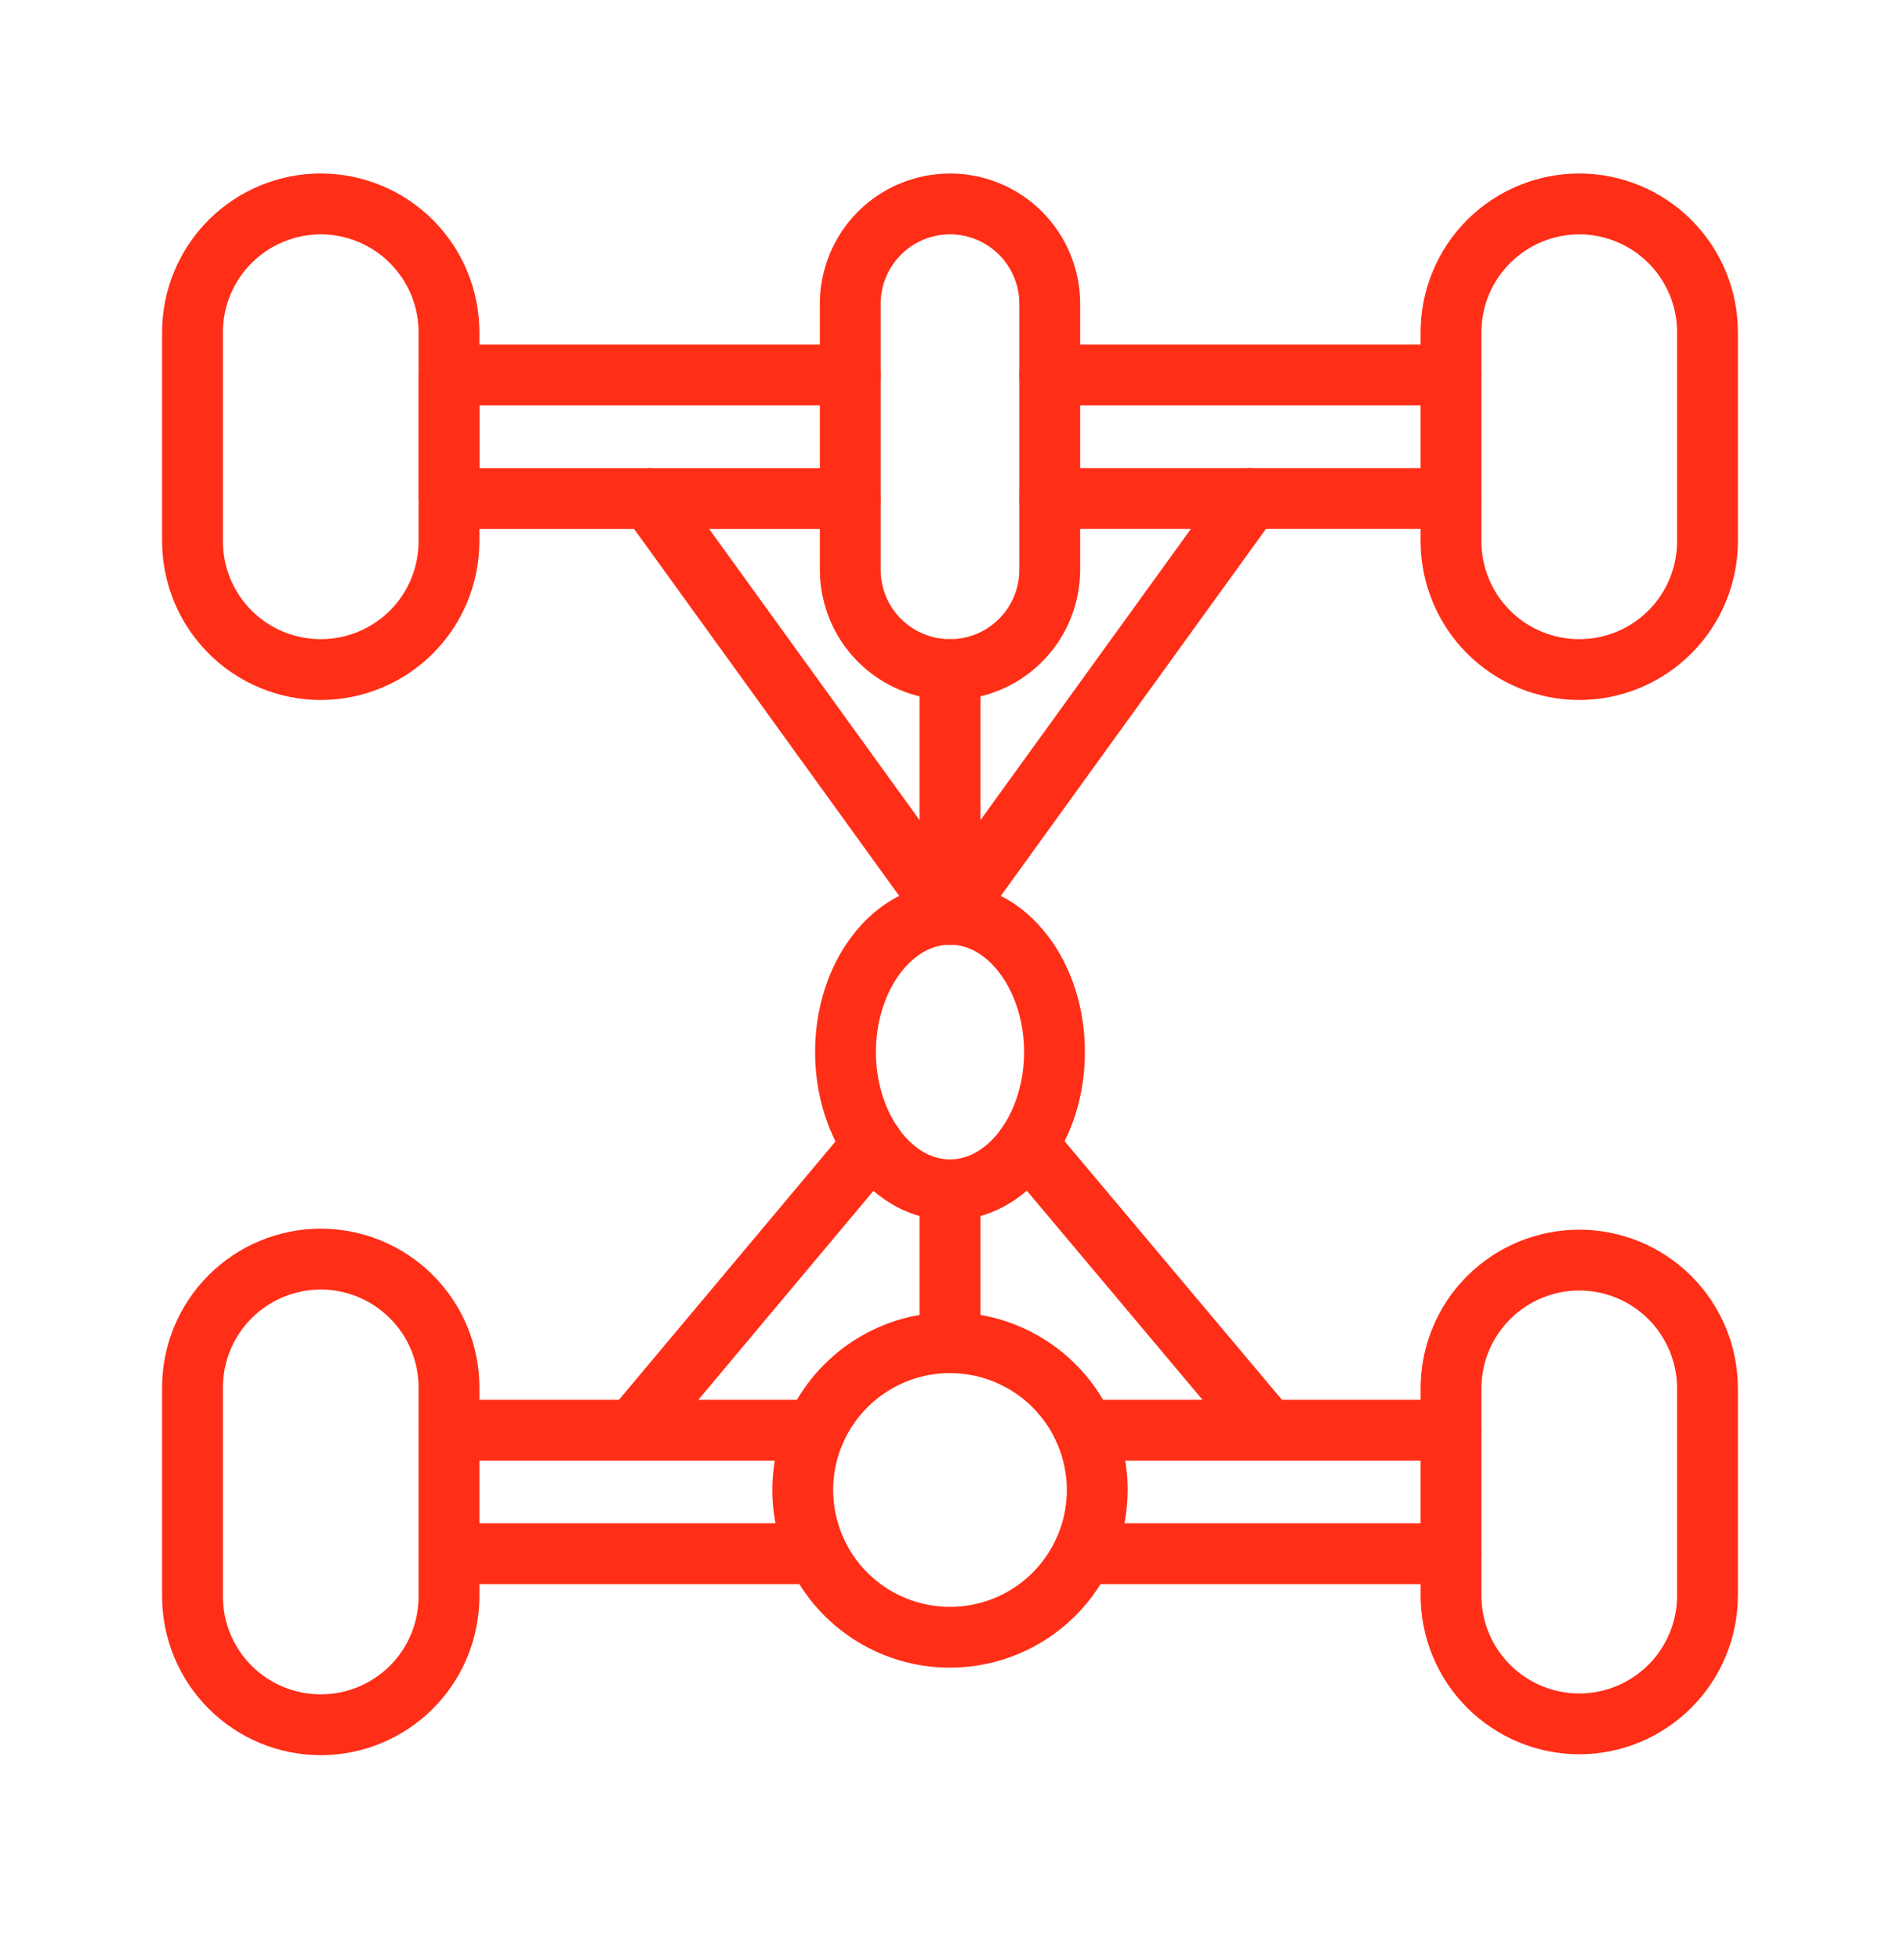
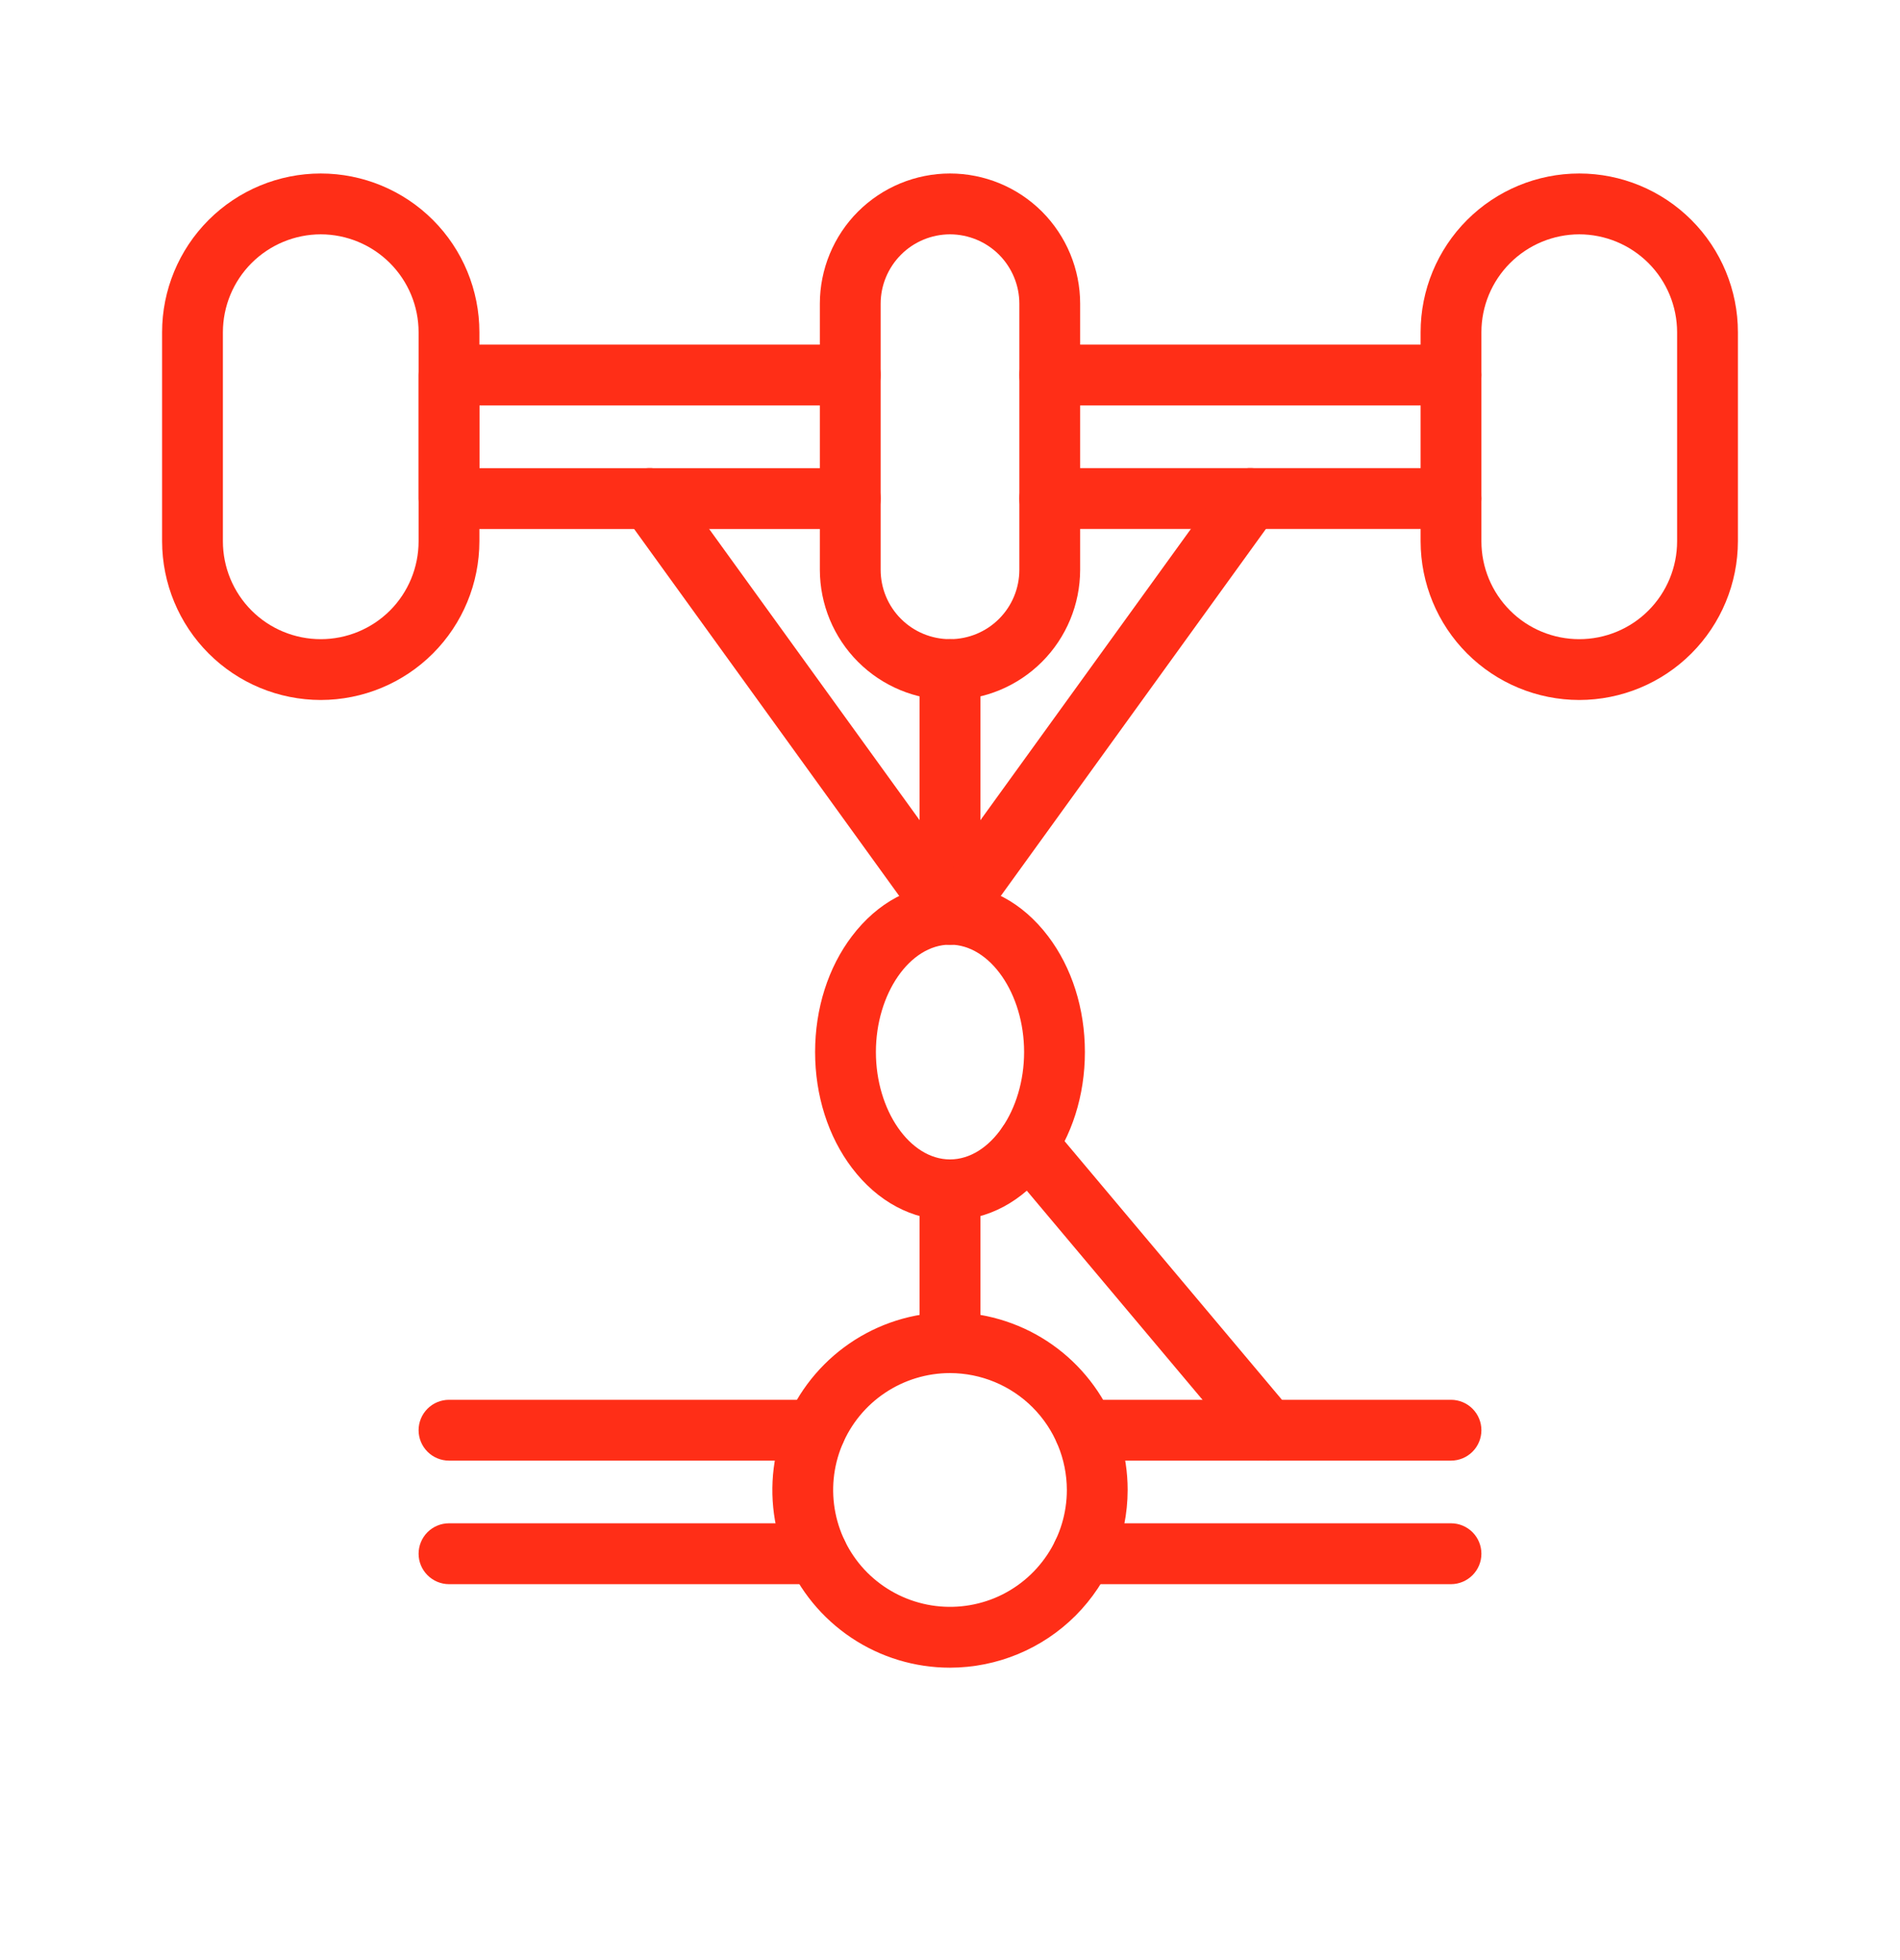
<svg xmlns="http://www.w3.org/2000/svg" width="32" height="33" viewBox="0 0 32 33" fill="none">
  <path d="M26.598 11.785C25.889 11.784 25.21 11.503 24.709 11.002C24.208 10.501 23.927 9.822 23.926 9.113V5.593C23.926 4.885 24.207 4.205 24.708 3.704C25.209 3.203 25.889 2.921 26.598 2.921C27.306 2.921 27.986 3.203 28.487 3.704C28.988 4.205 29.27 4.885 29.27 5.593V9.113C29.269 9.822 28.987 10.501 28.486 11.002C27.985 11.503 27.306 11.784 26.598 11.785ZM26.598 3.945C26.161 3.946 25.742 4.12 25.433 4.429C25.124 4.738 24.95 5.156 24.95 5.593V9.113C24.95 9.55 25.123 9.97 25.433 10.279C25.741 10.588 26.161 10.761 26.598 10.761C27.035 10.761 27.454 10.588 27.763 10.279C28.072 9.97 28.246 9.55 28.246 9.113V5.593C28.245 5.156 28.072 4.738 27.763 4.429C27.454 4.12 27.035 3.946 26.598 3.945Z" fill="#FF2E17" />
  <path d="M16 11.785C15.419 11.785 14.862 11.554 14.451 11.143C14.04 10.732 13.809 10.175 13.808 9.593V5.113C13.808 4.826 13.865 4.54 13.975 4.275C14.085 4.009 14.246 3.767 14.45 3.563C14.654 3.36 14.895 3.198 15.161 3.088C15.427 2.978 15.712 2.921 16 2.921C16.288 2.921 16.573 2.978 16.839 3.088C17.105 3.198 17.346 3.36 17.55 3.563C17.753 3.767 17.915 4.009 18.025 4.275C18.135 4.54 18.192 4.826 18.192 5.113V9.593C18.191 10.175 17.96 10.732 17.549 11.143C17.138 11.554 16.581 11.785 16 11.785ZM16 3.945C15.69 3.946 15.393 4.069 15.175 4.288C14.956 4.507 14.832 4.804 14.832 5.113V9.593C14.832 9.903 14.955 10.2 15.174 10.419C15.393 10.638 15.69 10.761 16 10.761C16.31 10.761 16.607 10.638 16.826 10.419C17.045 10.2 17.168 9.903 17.168 9.593V5.113C17.168 4.804 17.044 4.507 16.826 4.288C16.607 4.069 16.31 3.946 16 3.945Z" fill="#FF2E17" />
  <path d="M5.402 11.785C4.694 11.784 4.015 11.503 3.514 11.002C3.013 10.501 2.731 9.822 2.73 9.113V5.593C2.73 4.885 3.012 4.205 3.513 3.704C4.014 3.203 4.694 2.921 5.402 2.921C6.111 2.921 6.791 3.203 7.292 3.704C7.793 4.205 8.074 4.885 8.074 5.593V9.113C8.073 9.822 7.792 10.501 7.291 11.002C6.79 11.503 6.111 11.784 5.402 11.785ZM5.402 3.945C4.965 3.946 4.546 4.12 4.237 4.429C3.928 4.738 3.755 5.156 3.754 5.593V9.113C3.754 9.55 3.928 9.97 4.237 10.279C4.546 10.588 4.965 10.761 5.402 10.761C5.839 10.761 6.258 10.588 6.568 10.279C6.877 9.97 7.05 9.55 7.05 9.113V5.593C7.05 5.156 6.876 4.738 6.567 4.429C6.258 4.12 5.839 3.946 5.402 3.945Z" fill="#FF2E17" />
-   <path d="M5.402 29.55C4.694 29.55 4.015 29.268 3.514 28.767C3.013 28.266 2.731 27.587 2.73 26.878V23.358C2.73 22.65 3.012 21.97 3.513 21.469C4.014 20.968 4.694 20.686 5.402 20.686C6.111 20.686 6.791 20.968 7.292 21.469C7.793 21.97 8.074 22.65 8.074 23.358V26.878C8.073 27.587 7.792 28.266 7.291 28.767C6.79 29.268 6.111 29.55 5.402 29.55ZM5.402 21.71C4.965 21.711 4.546 21.885 4.237 22.194C3.928 22.503 3.755 22.922 3.754 23.358V26.878C3.754 27.316 3.928 27.735 4.237 28.044C4.546 28.353 4.965 28.526 5.402 28.526C5.839 28.526 6.258 28.353 6.568 28.044C6.877 27.735 7.05 27.316 7.05 26.878V23.358C7.05 22.922 6.876 22.503 6.567 22.194C6.258 21.885 5.839 21.711 5.402 21.71Z" fill="#FF2E17" />
-   <path d="M26.598 29.535C25.889 29.534 25.21 29.252 24.709 28.751C24.208 28.25 23.927 27.571 23.926 26.863V23.375C23.926 22.666 24.207 21.986 24.708 21.485C25.209 20.984 25.889 20.703 26.598 20.703C27.306 20.703 27.986 20.984 28.487 21.485C28.988 21.986 29.27 22.666 29.27 23.375V26.863C29.269 27.571 28.987 28.25 28.486 28.751C27.985 29.252 27.306 29.534 26.598 29.535ZM26.598 21.727C26.161 21.727 25.742 21.901 25.433 22.21C25.124 22.519 24.95 22.938 24.95 23.375V26.863C24.95 27.3 25.123 27.719 25.433 28.028C25.741 28.337 26.161 28.511 26.598 28.511C27.035 28.511 27.454 28.337 27.763 28.028C28.072 27.719 28.246 27.3 28.246 26.863V23.375C28.245 22.938 28.072 22.519 27.763 22.21C27.454 21.901 27.035 21.727 26.598 21.727Z" fill="#FF2E17" />
  <path d="M16 28.077C15.408 28.077 14.83 27.902 14.338 27.573C13.846 27.244 13.462 26.777 13.236 26.23C13.009 25.683 12.95 25.082 13.066 24.502C13.181 23.921 13.466 23.388 13.884 22.97C14.303 22.551 14.836 22.266 15.416 22.151C15.997 22.035 16.598 22.095 17.145 22.321C17.692 22.547 18.159 22.931 18.488 23.423C18.817 23.915 18.992 24.494 18.992 25.085C18.991 25.878 18.675 26.639 18.115 27.2C17.554 27.761 16.793 28.076 16 28.077ZM16 23.117C15.611 23.117 15.23 23.233 14.907 23.449C14.583 23.665 14.331 23.973 14.182 24.332C14.033 24.692 13.994 25.087 14.07 25.469C14.146 25.851 14.333 26.202 14.608 26.477C14.884 26.752 15.234 26.939 15.616 27.015C15.998 27.091 16.393 27.052 16.753 26.904C17.113 26.755 17.42 26.502 17.636 26.179C17.853 25.855 17.968 25.474 17.968 25.085C17.967 24.564 17.76 24.063 17.391 23.694C17.022 23.325 16.522 23.118 16 23.117Z" fill="#FF2E17" />
  <path d="M16 20.544C15.366 20.544 14.779 20.231 14.348 19.662C13.948 19.135 13.728 18.444 13.728 17.712C13.728 16.98 13.948 16.288 14.348 15.762C14.779 15.193 15.366 14.88 16 14.88C16.634 14.88 17.221 15.193 17.652 15.762C18.052 16.288 18.272 16.981 18.272 17.712C18.272 18.443 18.052 19.135 17.652 19.662C17.221 20.231 16.634 20.544 16 20.544ZM16 15.904C15.323 15.904 14.752 16.732 14.752 17.712C14.752 18.692 15.323 19.52 16 19.52C16.677 19.52 17.248 18.692 17.248 17.712C17.248 16.732 16.677 15.904 16 15.904Z" fill="#FF2E17" />
  <path d="M14.32 8.906H7.562C7.426 8.906 7.296 8.852 7.2 8.756C7.104 8.66 7.05 8.53 7.05 8.394V6.314C7.05 6.178 7.104 6.048 7.2 5.952C7.296 5.856 7.426 5.802 7.562 5.802H14.32C14.456 5.802 14.586 5.856 14.682 5.952C14.778 6.048 14.832 6.178 14.832 6.314C14.832 6.45 14.778 6.58 14.682 6.676C14.586 6.772 14.456 6.826 14.32 6.826H8.074V7.882H14.32C14.456 7.882 14.586 7.936 14.682 8.032C14.778 8.128 14.832 8.258 14.832 8.394C14.832 8.53 14.778 8.66 14.682 8.756C14.586 8.852 14.456 8.906 14.32 8.906Z" fill="#FF2E17" />
  <path d="M24.438 8.905H17.68C17.544 8.905 17.414 8.851 17.318 8.755C17.222 8.659 17.168 8.529 17.168 8.393C17.168 8.258 17.222 8.127 17.318 8.031C17.414 7.935 17.544 7.881 17.68 7.881H24.438C24.573 7.881 24.704 7.935 24.8 8.031C24.896 8.127 24.95 8.258 24.95 8.393C24.95 8.529 24.896 8.659 24.8 8.755C24.704 8.851 24.573 8.905 24.438 8.905Z" fill="#FF2E17" />
  <path d="M24.438 6.826H17.68C17.544 6.826 17.414 6.772 17.318 6.676C17.222 6.58 17.168 6.45 17.168 6.314C17.168 6.178 17.222 6.048 17.318 5.952C17.414 5.856 17.544 5.802 17.68 5.802H24.438C24.573 5.802 24.704 5.856 24.8 5.952C24.896 6.048 24.95 6.178 24.95 6.314C24.95 6.45 24.896 6.58 24.8 6.676C24.704 6.772 24.573 6.826 24.438 6.826Z" fill="#FF2E17" />
  <path d="M24.438 26.671H18.236C18.101 26.671 17.971 26.616 17.874 26.52C17.778 26.424 17.724 26.294 17.724 26.159C17.724 26.023 17.778 25.892 17.874 25.796C17.971 25.7 18.101 25.646 18.236 25.646H24.438C24.574 25.646 24.704 25.7 24.8 25.796C24.896 25.892 24.95 26.023 24.95 26.159C24.95 26.294 24.896 26.424 24.8 26.52C24.704 26.616 24.574 26.671 24.438 26.671Z" fill="#FF2E17" />
  <path d="M24.438 24.591H18.267C18.131 24.591 18.001 24.537 17.905 24.441C17.809 24.345 17.755 24.215 17.755 24.079C17.755 23.943 17.809 23.813 17.905 23.717C18.001 23.621 18.131 23.567 18.267 23.567H24.438C24.574 23.567 24.704 23.621 24.8 23.717C24.896 23.813 24.95 23.943 24.95 24.079C24.95 24.215 24.896 24.345 24.8 24.441C24.704 24.537 24.574 24.591 24.438 24.591Z" fill="#FF2E17" />
  <path d="M13.764 26.671H7.562C7.426 26.671 7.296 26.616 7.2 26.52C7.104 26.424 7.05 26.294 7.05 26.159C7.05 26.023 7.104 25.892 7.2 25.796C7.296 25.7 7.426 25.646 7.562 25.646H13.764C13.899 25.646 14.03 25.7 14.126 25.796C14.222 25.892 14.275 26.023 14.275 26.159C14.275 26.294 14.222 26.424 14.126 26.52C14.03 26.616 13.899 26.671 13.764 26.671Z" fill="#FF2E17" />
  <path d="M13.733 24.591H7.562C7.426 24.591 7.296 24.537 7.2 24.441C7.104 24.345 7.05 24.215 7.05 24.079C7.05 23.943 7.104 23.813 7.2 23.717C7.296 23.621 7.426 23.567 7.562 23.567H13.733C13.869 23.567 13.999 23.621 14.095 23.717C14.191 23.813 14.245 23.943 14.245 24.079C14.245 24.215 14.191 24.345 14.095 24.441C13.999 24.537 13.869 24.591 13.733 24.591Z" fill="#FF2E17" />
  <path d="M16 23.117C15.864 23.117 15.734 23.064 15.638 22.968C15.542 22.872 15.488 22.741 15.488 22.605V20.032C15.488 19.896 15.542 19.766 15.638 19.67C15.734 19.574 15.864 19.52 16 19.52C16.136 19.52 16.266 19.574 16.362 19.67C16.458 19.766 16.512 19.896 16.512 20.032V22.605C16.512 22.741 16.458 22.872 16.362 22.968C16.266 23.064 16.136 23.117 16 23.117Z" fill="#FF2E17" />
  <path d="M16 15.904C15.946 15.904 15.893 15.896 15.842 15.879C15.739 15.846 15.649 15.781 15.586 15.693C15.522 15.606 15.488 15.5 15.488 15.392V11.273C15.488 11.137 15.542 11.007 15.638 10.911C15.734 10.815 15.864 10.761 16 10.761C16.136 10.761 16.266 10.815 16.362 10.911C16.458 11.007 16.512 11.137 16.512 11.273V13.809L20.644 8.093C20.723 7.983 20.843 7.909 20.977 7.887C21.112 7.866 21.249 7.898 21.359 7.978C21.469 8.057 21.543 8.178 21.564 8.312C21.586 8.446 21.553 8.583 21.474 8.693L16.416 15.692C16.368 15.758 16.306 15.811 16.234 15.848C16.161 15.885 16.081 15.904 16 15.904Z" fill="#FF2E17" />
  <path d="M16 15.904C15.919 15.904 15.839 15.885 15.766 15.848C15.694 15.811 15.632 15.758 15.584 15.692L10.526 8.693C10.447 8.583 10.414 8.446 10.435 8.312C10.457 8.178 10.531 8.057 10.641 7.978C10.751 7.898 10.888 7.866 11.023 7.887C11.157 7.909 11.277 7.983 11.356 8.093L16.416 15.092C16.471 15.168 16.504 15.259 16.512 15.353C16.519 15.447 16.5 15.541 16.457 15.625C16.414 15.709 16.348 15.78 16.268 15.829C16.187 15.878 16.094 15.904 16 15.904Z" fill="#FF2E17" />
  <path d="M21.353 24.59C21.278 24.59 21.204 24.574 21.136 24.543C21.069 24.511 21.008 24.465 20.96 24.408L16.915 19.596C16.827 19.492 16.785 19.358 16.796 19.222C16.808 19.087 16.873 18.962 16.977 18.874C17.081 18.787 17.215 18.745 17.351 18.756C17.486 18.768 17.611 18.833 17.698 18.937L21.744 23.749C21.807 23.824 21.847 23.915 21.86 24.011C21.873 24.108 21.858 24.206 21.816 24.294C21.775 24.383 21.71 24.458 21.628 24.51C21.546 24.562 21.45 24.59 21.353 24.59Z" fill="#FF2E17" />
-   <path d="M10.663 24.59C10.565 24.59 10.47 24.562 10.388 24.51C10.306 24.457 10.241 24.382 10.2 24.294C10.159 24.206 10.144 24.108 10.157 24.011C10.169 23.915 10.21 23.824 10.272 23.749L14.304 18.94C14.347 18.888 14.4 18.845 14.46 18.813C14.519 18.782 14.585 18.762 14.652 18.756C14.719 18.75 14.787 18.757 14.852 18.777C14.916 18.797 14.976 18.83 15.028 18.874C15.079 18.917 15.122 18.97 15.153 19.03C15.184 19.09 15.203 19.156 15.209 19.223C15.215 19.29 15.207 19.358 15.186 19.422C15.166 19.487 15.132 19.546 15.089 19.598L11.057 24.407C11.008 24.465 10.948 24.511 10.88 24.543C10.812 24.575 10.738 24.591 10.663 24.59Z" fill="#FF2E17" />
</svg>